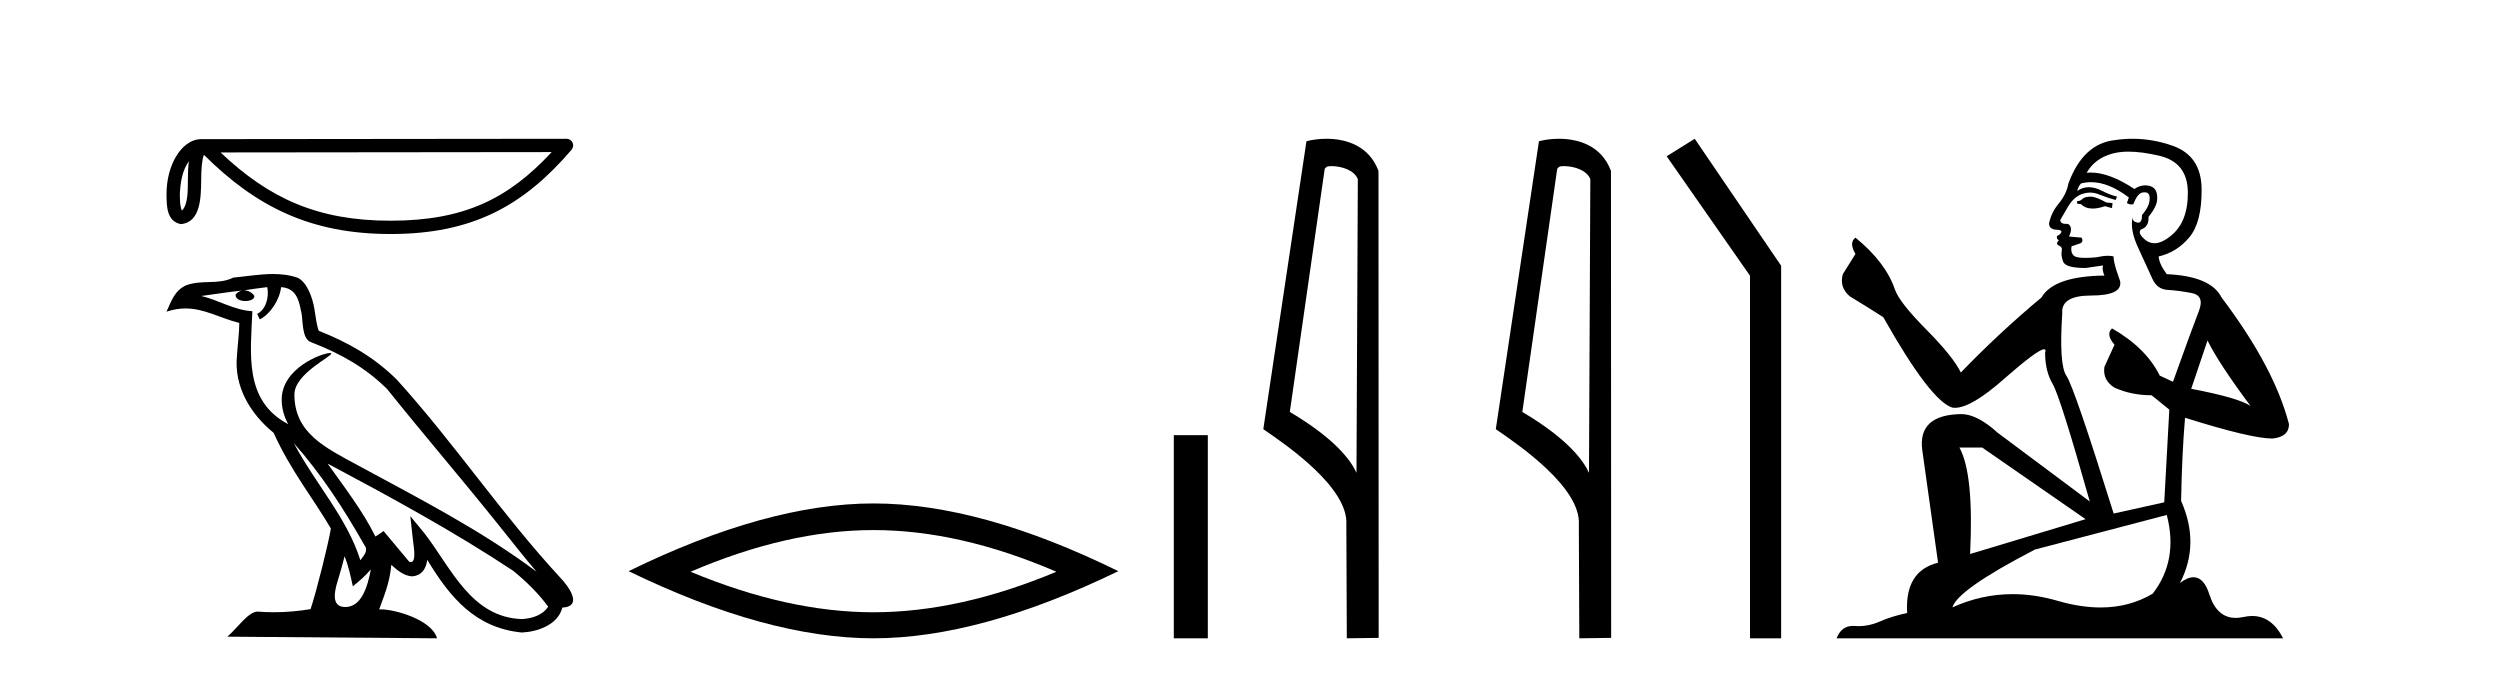
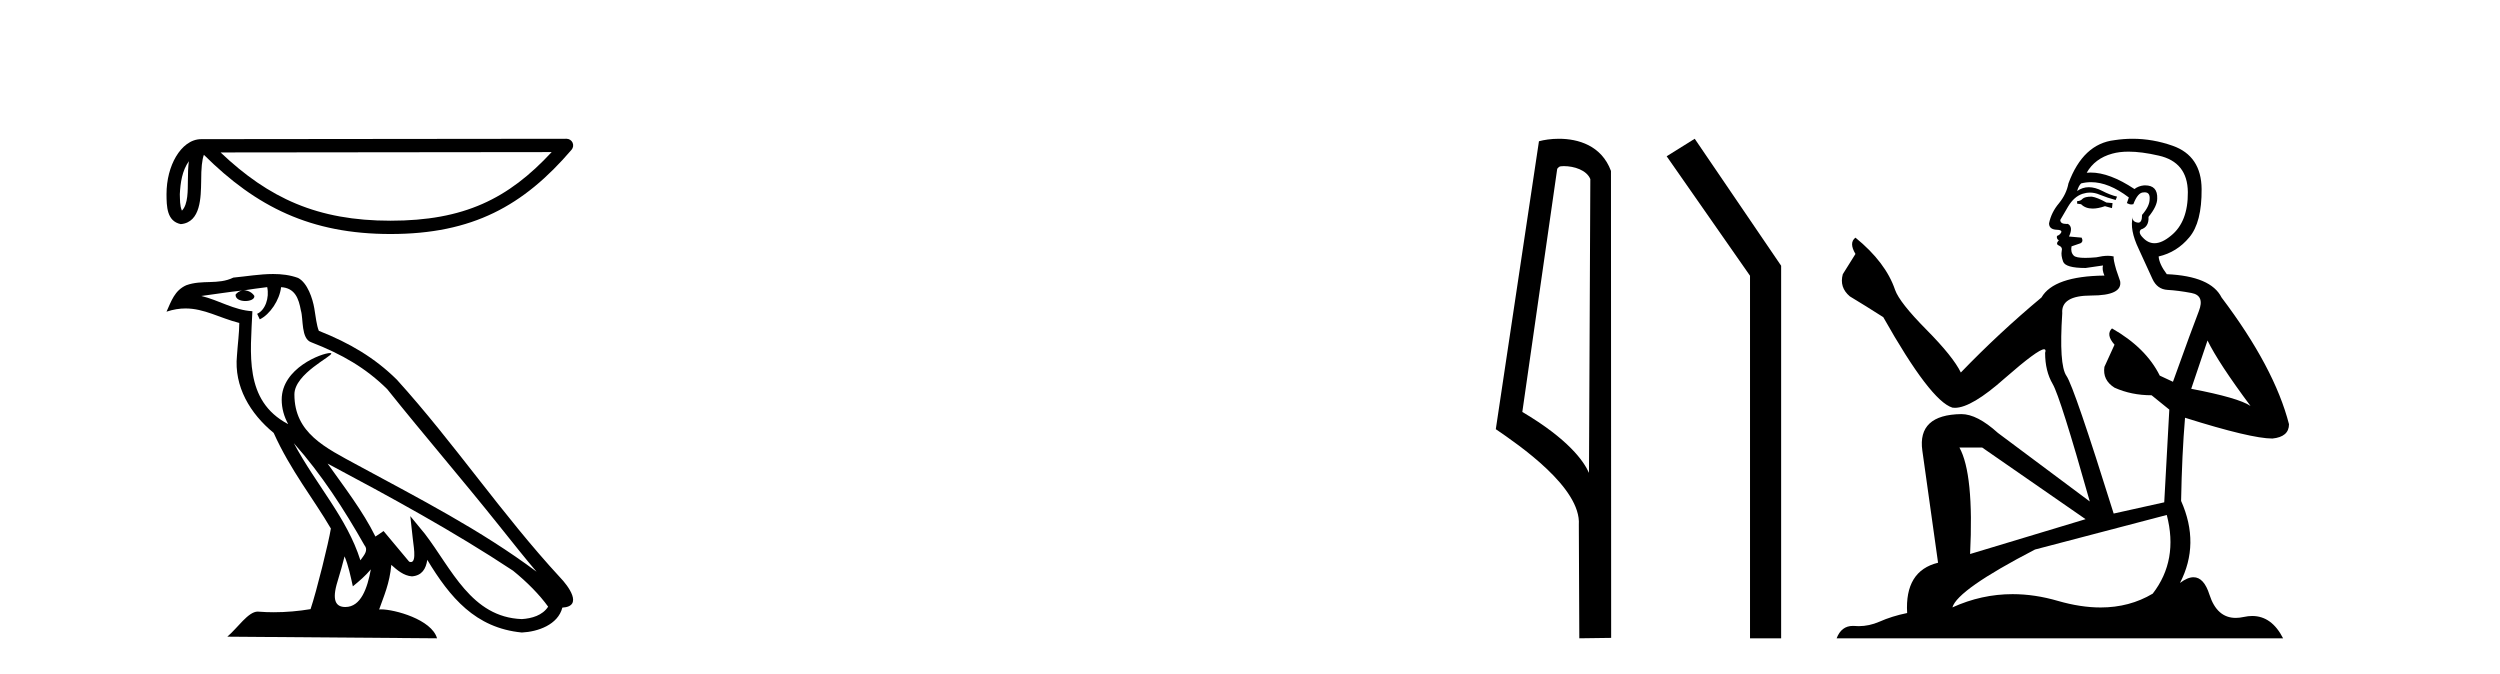
<svg xmlns="http://www.w3.org/2000/svg" width="152.0" height="41.0">
  <path d="M 11.483 9.8 C 11.438 10.142 11.422 10.544 11.422 11.035 C 11.413 11.533 11.447 12.422 11.061 12.807 C 10.924 12.497 10.949 12.14 10.933 11.81 C 10.969 11.112 11.069 10.387 11.483 9.8 ZM 33.541 9.247 C 30.908 12.09 28.207 13.419 23.744 13.419 C 19.3 13.419 16.351 12.056 13.411 9.269 L 33.541 9.247 ZM 34.444 8.437 C 34.444 8.437 34.444 8.437 34.444 8.437 L 12.24 8.46 C 11.594 8.46 11.061 8.912 10.7 9.52 C 10.34 10.128 10.124 10.928 10.124 11.81 C 10.13 12.528 10.129 13.45 10.992 13.627 C 12.218 13.519 12.211 11.97 12.231 11.035 C 12.231 10.195 12.285 9.716 12.396 9.412 C 15.588 12.585 18.898 14.228 23.744 14.228 C 28.723 14.228 31.827 12.518 34.751 9.105 C 34.854 8.985 34.878 8.816 34.812 8.672 C 34.746 8.529 34.602 8.437 34.444 8.437 Z" style="fill:#000000;stroke:none" />
  <path d="M 17.865 26.945 L 17.865 26.945 C 19.538 28.825 20.924 30.97 22.158 33.149 C 22.418 33.469 22.126 33.762 21.912 34.066 C 21.098 31.483 19.226 29.49 17.865 26.945 ZM 16.246 17.457 C 16.386 18.108 16.129 18.858 15.635 19.08 L 15.793 19.417 C 16.409 19.124 17.002 18.246 17.09 17.459 C 17.932 17.509 18.162 18.143 18.294 18.879 C 18.452 19.381 18.292 20.601 18.929 20.812 C 20.81 21.541 22.249 22.383 23.54 23.657 C 25.768 26.443 28.096 29.141 30.323 31.93 C 31.189 33.016 31.981 34.01 32.623 34.76 C 29.24 32.231 25.46 30.297 21.751 28.287 C 19.78 27.216 17.9 26.34 17.9 23.982 C 17.9 22.714 20.236 21.651 20.14 21.486 C 20.132 21.472 20.105 21.465 20.062 21.465 C 19.582 21.465 17.127 22.376 17.127 24.296 C 17.127 24.828 17.269 25.321 17.517 25.781 C 17.513 25.781 17.509 25.78 17.506 25.78 C 14.813 24.353 15.24 21.467 15.345 18.922 C 14.226 18.86 13.304 18.249 12.241 17.995 C 13.065 17.888 13.887 17.751 14.713 17.666 L 14.713 17.666 C 14.558 17.697 14.416 17.787 14.322 17.913 C 14.309 18.184 14.615 18.303 14.915 18.303 C 15.206 18.303 15.491 18.19 15.464 17.992 C 15.332 17.787 15.091 17.653 14.845 17.653 C 14.838 17.653 14.83 17.654 14.823 17.654 C 15.234 17.595 15.782 17.507 16.246 17.457 ZM 20.95 33.826 C 21.191 34.413 21.316 35.034 21.453 35.649 C 21.845 35.331 22.225 35.005 22.547 34.617 L 22.547 34.617 C 22.338 35.757 21.946 36.906 20.997 36.906 C 20.423 36.906 20.157 36.518 20.525 35.341 C 20.699 34.787 20.837 34.257 20.95 33.826 ZM 19.919 28.186 L 19.919 28.186 C 23.759 30.232 27.561 32.297 31.193 34.698 C 32.048 35.391 32.81 36.164 33.327 36.886 C 32.984 37.418 32.333 37.601 31.73 37.641 C 28.656 37.534 27.453 34.57 25.829 32.453 L 24.946 31.38 L 25.098 32.755 C 25.109 33.002 25.362 34.173 24.985 34.173 C 24.952 34.173 24.916 34.165 24.874 34.146 L 23.32 32.287 C 23.154 32.396 22.998 32.521 22.826 32.622 C 22.056 31.063 20.928 29.611 19.919 28.186 ZM 16.605 16.66 C 15.798 16.66 14.971 16.805 14.187 16.878 C 13.252 17.334 12.305 16.987 11.324 17.343 C 10.616 17.66 10.417 18.305 10.124 18.95 C 10.542 18.811 10.921 18.754 11.279 18.754 C 12.422 18.754 13.342 19.329 14.549 19.636 C 14.547 20.242 14.452 20.93 14.407 21.623 C 14.22 23.5 15.209 25.148 16.64 26.321 C 17.664 28.603 19.082 30.354 20.117 32.134 C 19.993 32.933 19.249 35.951 18.882 37.035 C 18.164 37.156 17.396 37.224 16.642 37.224 C 16.338 37.224 16.035 37.213 15.739 37.19 C 15.716 37.186 15.693 37.185 15.67 37.185 C 15.088 37.185 14.448 38.179 13.821 38.71 L 26.572 38.809 C 26.246 37.66 23.981 37.05 23.176 37.05 C 23.129 37.05 23.088 37.052 23.052 37.056 C 23.336 36.243 23.691 35.479 23.791 34.344 C 24.147 34.663 24.546 35.007 25.045 35.043 C 25.654 34.997 25.901 34.581 25.978 34.038 C 27.358 36.32 28.9 38.183 31.73 38.457 C 32.708 38.41 33.927 37.982 34.191 36.943 C 35.488 36.87 34.537 35.606 34.055 35.11 C 30.525 31.29 27.612 26.928 24.124 23.079 C 22.781 21.754 21.264 20.857 19.385 20.114 C 19.246 19.77 19.2 19.282 19.109 18.744 C 19.01 18.158 18.697 17.198 18.125 16.899 C 17.637 16.72 17.125 16.66 16.605 16.66 Z" style="fill:#000000;stroke:none" />
-   <path d="M 53.106 32.228 Q 58.35 32.228 64.227 34.762 Q 58.35 37.226 53.106 37.226 Q 47.898 37.226 41.985 34.762 Q 47.898 32.228 53.106 32.228 ZM 53.106 30.609 Q 46.631 30.609 38.22 34.727 Q 46.631 38.809 53.106 38.809 Q 59.582 38.809 67.993 34.727 Q 59.617 30.609 53.106 30.609 Z" style="fill:#000000;stroke:none" />
-   <path d="M 71.367 26.458 L 71.367 38.809 L 73.435 38.809 L 73.435 26.458 Z" style="fill:#000000;stroke:none" />
-   <path d="M 80.944 10.1 C 81.569 10.1 82.334 10.34 82.556 10.89 L 82.474 28.751 L 82.474 28.751 C 82.158 28.034 81.216 26.699 78.421 25.046 L 80.543 10.263 C 80.643 10.157 80.64 10.1 80.944 10.1 ZM 82.474 28.751 L 82.474 28.751 C 82.474 28.751 82.474 28.751 82.474 28.751 L 82.474 28.751 L 82.474 28.751 ZM 80.647 8.437 C 80.169 8.437 79.738 8.505 79.432 8.588 L 76.809 26.094 C 78.197 27.044 82.01 29.648 81.858 31.91 L 81.886 38.809 L 83.823 38.783 L 83.812 10.393 C 83.236 8.837 81.805 8.437 80.647 8.437 Z" style="fill:#000000;stroke:none" />
  <path d="M 95.08 10.1 C 95.704 10.1 96.469 10.34 96.692 10.89 L 96.61 28.751 L 96.61 28.751 C 96.293 28.034 95.352 26.699 92.557 25.046 L 94.679 10.263 C 94.778 10.157 94.776 10.1 95.08 10.1 ZM 96.61 28.751 L 96.61 28.751 C 96.61 28.751 96.61 28.751 96.61 28.751 L 96.61 28.751 L 96.61 28.751 ZM 94.783 8.437 C 94.305 8.437 93.873 8.505 93.568 8.588 L 90.945 26.094 C 92.332 27.044 96.145 29.648 95.993 31.91 L 96.022 38.809 L 97.958 38.783 L 97.947 10.393 C 97.371 8.837 95.941 8.437 94.783 8.437 Z" style="fill:#000000;stroke:none" />
  <path d="M 103.039 8.437 L 101.333 9.501 L 106.401 16.765 L 106.401 38.809 L 108.293 38.809 L 108.293 16.157 L 103.039 8.437 Z" style="fill:#000000;stroke:none" />
  <path d="M 127.179 11.955 Q 126.752 11.955 126.615 12.091 Q 126.495 12.228 126.29 12.228 L 126.29 12.382 L 126.53 12.416 Q 126.795 12.681 127.234 12.681 Q 127.56 12.681 127.982 12.535 L 128.409 12.655 L 128.443 12.348 L 128.067 12.313 Q 127.52 12.006 127.179 11.955 ZM 129.416 9.22 Q 130.205 9.22 131.245 9.46 Q 133.004 9.853 133.021 11.681 Q 133.038 13.492 131.996 14.329 Q 131.445 14.788 130.993 14.788 Q 130.604 14.788 130.288 14.449 Q 129.98 14.141 130.168 13.953 Q 130.664 13.8 130.63 13.185 Q 131.159 12.535 131.159 12.074 Q 131.192 11.27 130.421 11.27 Q 130.389 11.27 130.356 11.271 Q 130.015 11.305 129.775 11.493 Q 128.264 10.491 127.115 10.491 Q 126.991 10.491 126.871 10.503 L 126.871 10.503 Q 127.367 9.631 128.426 9.341 Q 128.858 9.22 129.416 9.22 ZM 134.217 20.701 Q 134.883 22.068 136.831 24.682 Q 136.096 24.186 133.226 23.639 L 134.217 20.701 ZM 127.134 11.076 Q 128.211 11.076 129.434 12.006 L 129.314 12.348 Q 129.458 12.431 129.593 12.431 Q 129.651 12.431 129.707 12.416 Q 129.98 11.698 130.322 11.698 Q 130.363 11.693 130.4 11.693 Q 130.729 11.693 130.698 12.108 Q 130.698 12.535 130.237 13.065 Q 130.237 13.538 130.007 13.538 Q 129.971 13.538 129.929 13.526 Q 129.622 13.458 129.673 13.185 L 129.673 13.185 Q 129.468 13.953 130.032 15.132 Q 130.578 16.328 130.869 16.96 Q 131.159 17.592 131.791 17.626 Q 132.423 17.66 133.243 17.814 Q 134.063 17.968 133.687 18.925 Q 133.312 19.881 132.116 23.212 L 131.313 22.837 Q 130.476 21.145 128.409 19.967 L 128.409 19.967 Q 128.016 20.342 128.563 20.957 L 127.948 22.307 Q 127.828 23.11 128.563 23.571 Q 129.587 24.032 130.817 24.032 L 131.894 24.904 L 131.586 30.541 L 128.511 31.224 Q 126.103 23.52 125.641 22.854 Q 125.18 22.187 125.385 19.044 Q 125.3 17.968 127.145 17.968 Q 129.058 17.968 128.904 17.097 L 128.665 16.396 Q 128.477 15.747 128.511 15.593 Q 128.361 15.552 128.161 15.552 Q 127.862 15.552 127.452 15.645 Q 127.065 15.679 126.784 15.679 Q 126.222 15.679 126.085 15.542 Q 125.88 15.337 125.949 14.978 L 126.495 14.79 Q 126.683 14.688 126.564 14.449 L 125.795 14.38 Q 126.068 13.8 125.727 13.612 Q 125.675 13.615 125.63 13.615 Q 125.265 13.615 125.265 13.373 Q 125.385 13.15 125.744 12.553 Q 126.103 11.955 126.615 11.784 Q 126.845 11.71 127.072 11.71 Q 127.367 11.71 127.657 11.835 Q 128.17 12.04 128.631 12.16 L 128.716 11.955 Q 128.289 11.852 127.828 11.613 Q 127.384 11.382 126.999 11.382 Q 126.615 11.382 126.29 11.613 Q 126.376 11.305 126.53 11.152 Q 126.826 11.076 127.134 11.076 ZM 120.516 27.21 L 126.803 31.566 L 119.782 33.684 Q 120.021 28.816 119.133 27.21 ZM 131.74 31.31 Q 132.457 34.06 130.886 36.093 Q 129.478 36.934 127.716 36.934 Q 126.506 36.934 125.129 36.537 Q 123.717 36.124 122.366 36.124 Q 120.478 36.124 118.706 36.93 Q 119.013 35.854 123.728 33.411 L 131.74 31.31 ZM 129.661 8.437 Q 129.114 8.437 128.563 8.521 Q 126.649 8.743 125.761 11.152 Q 125.641 11.801 125.18 12.365 Q 124.719 12.911 124.582 13.578 Q 124.582 13.953 125.06 13.97 Q 125.539 13.988 125.18 14.295 Q 125.026 14.329 125.06 14.449 Q 125.078 14.568 125.18 14.603 Q 124.958 14.842 125.18 14.927 Q 125.419 15.03 125.351 15.269 Q 125.3 15.525 125.436 15.901 Q 125.573 16.294 126.803 16.294 L 127.862 16.14 L 127.862 16.14 Q 127.794 16.396 127.948 16.755 Q 124.873 16.789 124.121 18.087 Q 121.541 20.24 119.218 22.649 Q 118.757 21.692 117.117 20.035 Q 115.494 18.395 115.221 17.626 Q 114.657 15.952 112.812 14.449 Q 112.402 14.756 112.812 15.44 L 112.043 16.67 Q 111.821 17.472 112.47 18.019 Q 113.461 18.617 114.503 19.283 Q 117.373 24.374 118.706 24.784 Q 118.779 24.795 118.859 24.795 Q 119.873 24.795 121.9 22.99 Q 123.908 21.235 124.282 21.235 Q 124.414 21.235 124.343 21.453 Q 124.343 22.563 124.804 23.349 Q 125.265 24.135 127.059 30.49 L 121.473 26.322 Q 120.209 25.177 119.252 25.177 Q 116.57 25.211 116.878 27.398 L 117.834 34.214 Q 115.801 34.709 115.955 37.272 Q 115.033 37.46 114.264 37.801 Q 113.643 38.07 113.01 38.07 Q 112.877 38.07 112.744 38.058 Q 112.697 38.055 112.653 38.055 Q 111.956 38.055 111.667 38.809 L 138.812 38.809 Q 138.12 37.452 136.935 37.452 Q 136.689 37.452 136.421 37.511 Q 136.162 37.568 135.932 37.568 Q 134.791 37.568 134.337 36.161 Q 134 35.096 133.365 35.096 Q 133.003 35.096 132.543 35.444 Q 133.773 33.069 132.611 30.456 Q 132.662 27.62 132.85 25.399 Q 136.865 26.663 138.163 26.663 Q 139.171 26.561 139.171 25.792 Q 138.283 22.341 135.071 18.087 Q 134.422 16.789 131.74 16.67 Q 131.279 16.055 131.245 15.593 Q 132.355 15.337 133.107 14.432 Q 133.875 13.526 133.858 11.493 Q 133.841 9.478 132.099 8.863 Q 130.892 8.437 129.661 8.437 Z" style="fill:#000000;stroke:none" />
</svg>